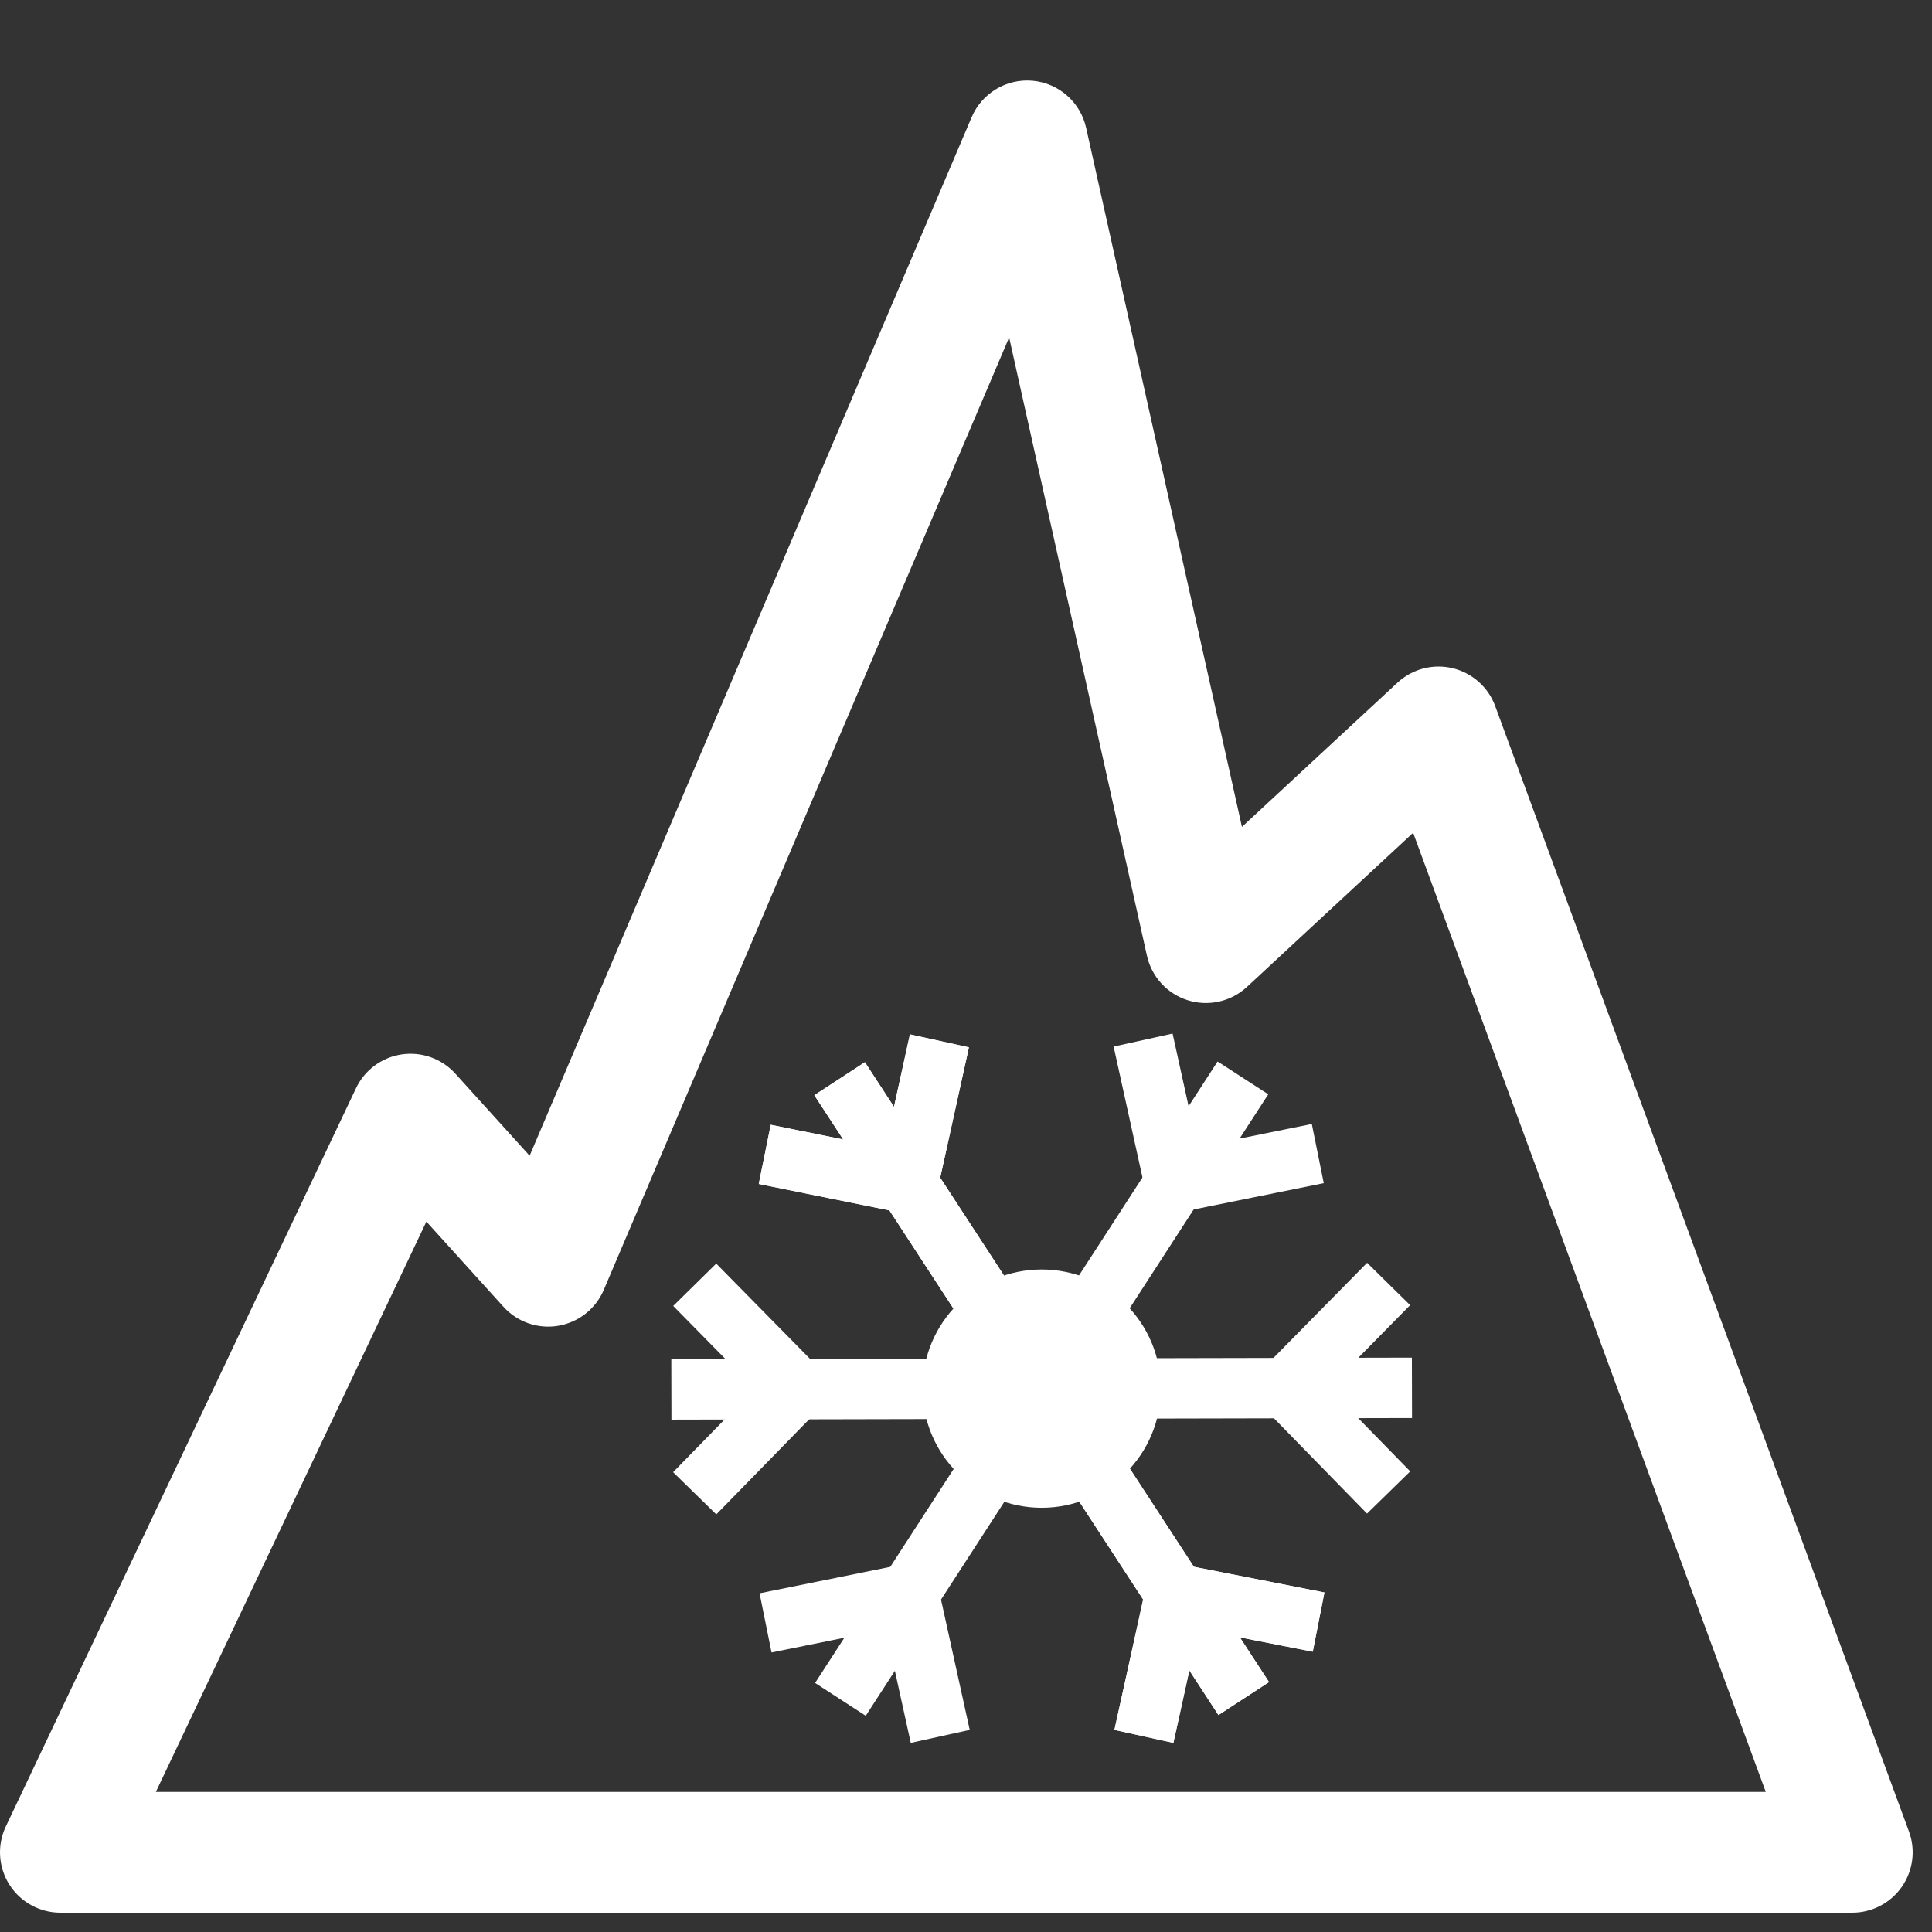
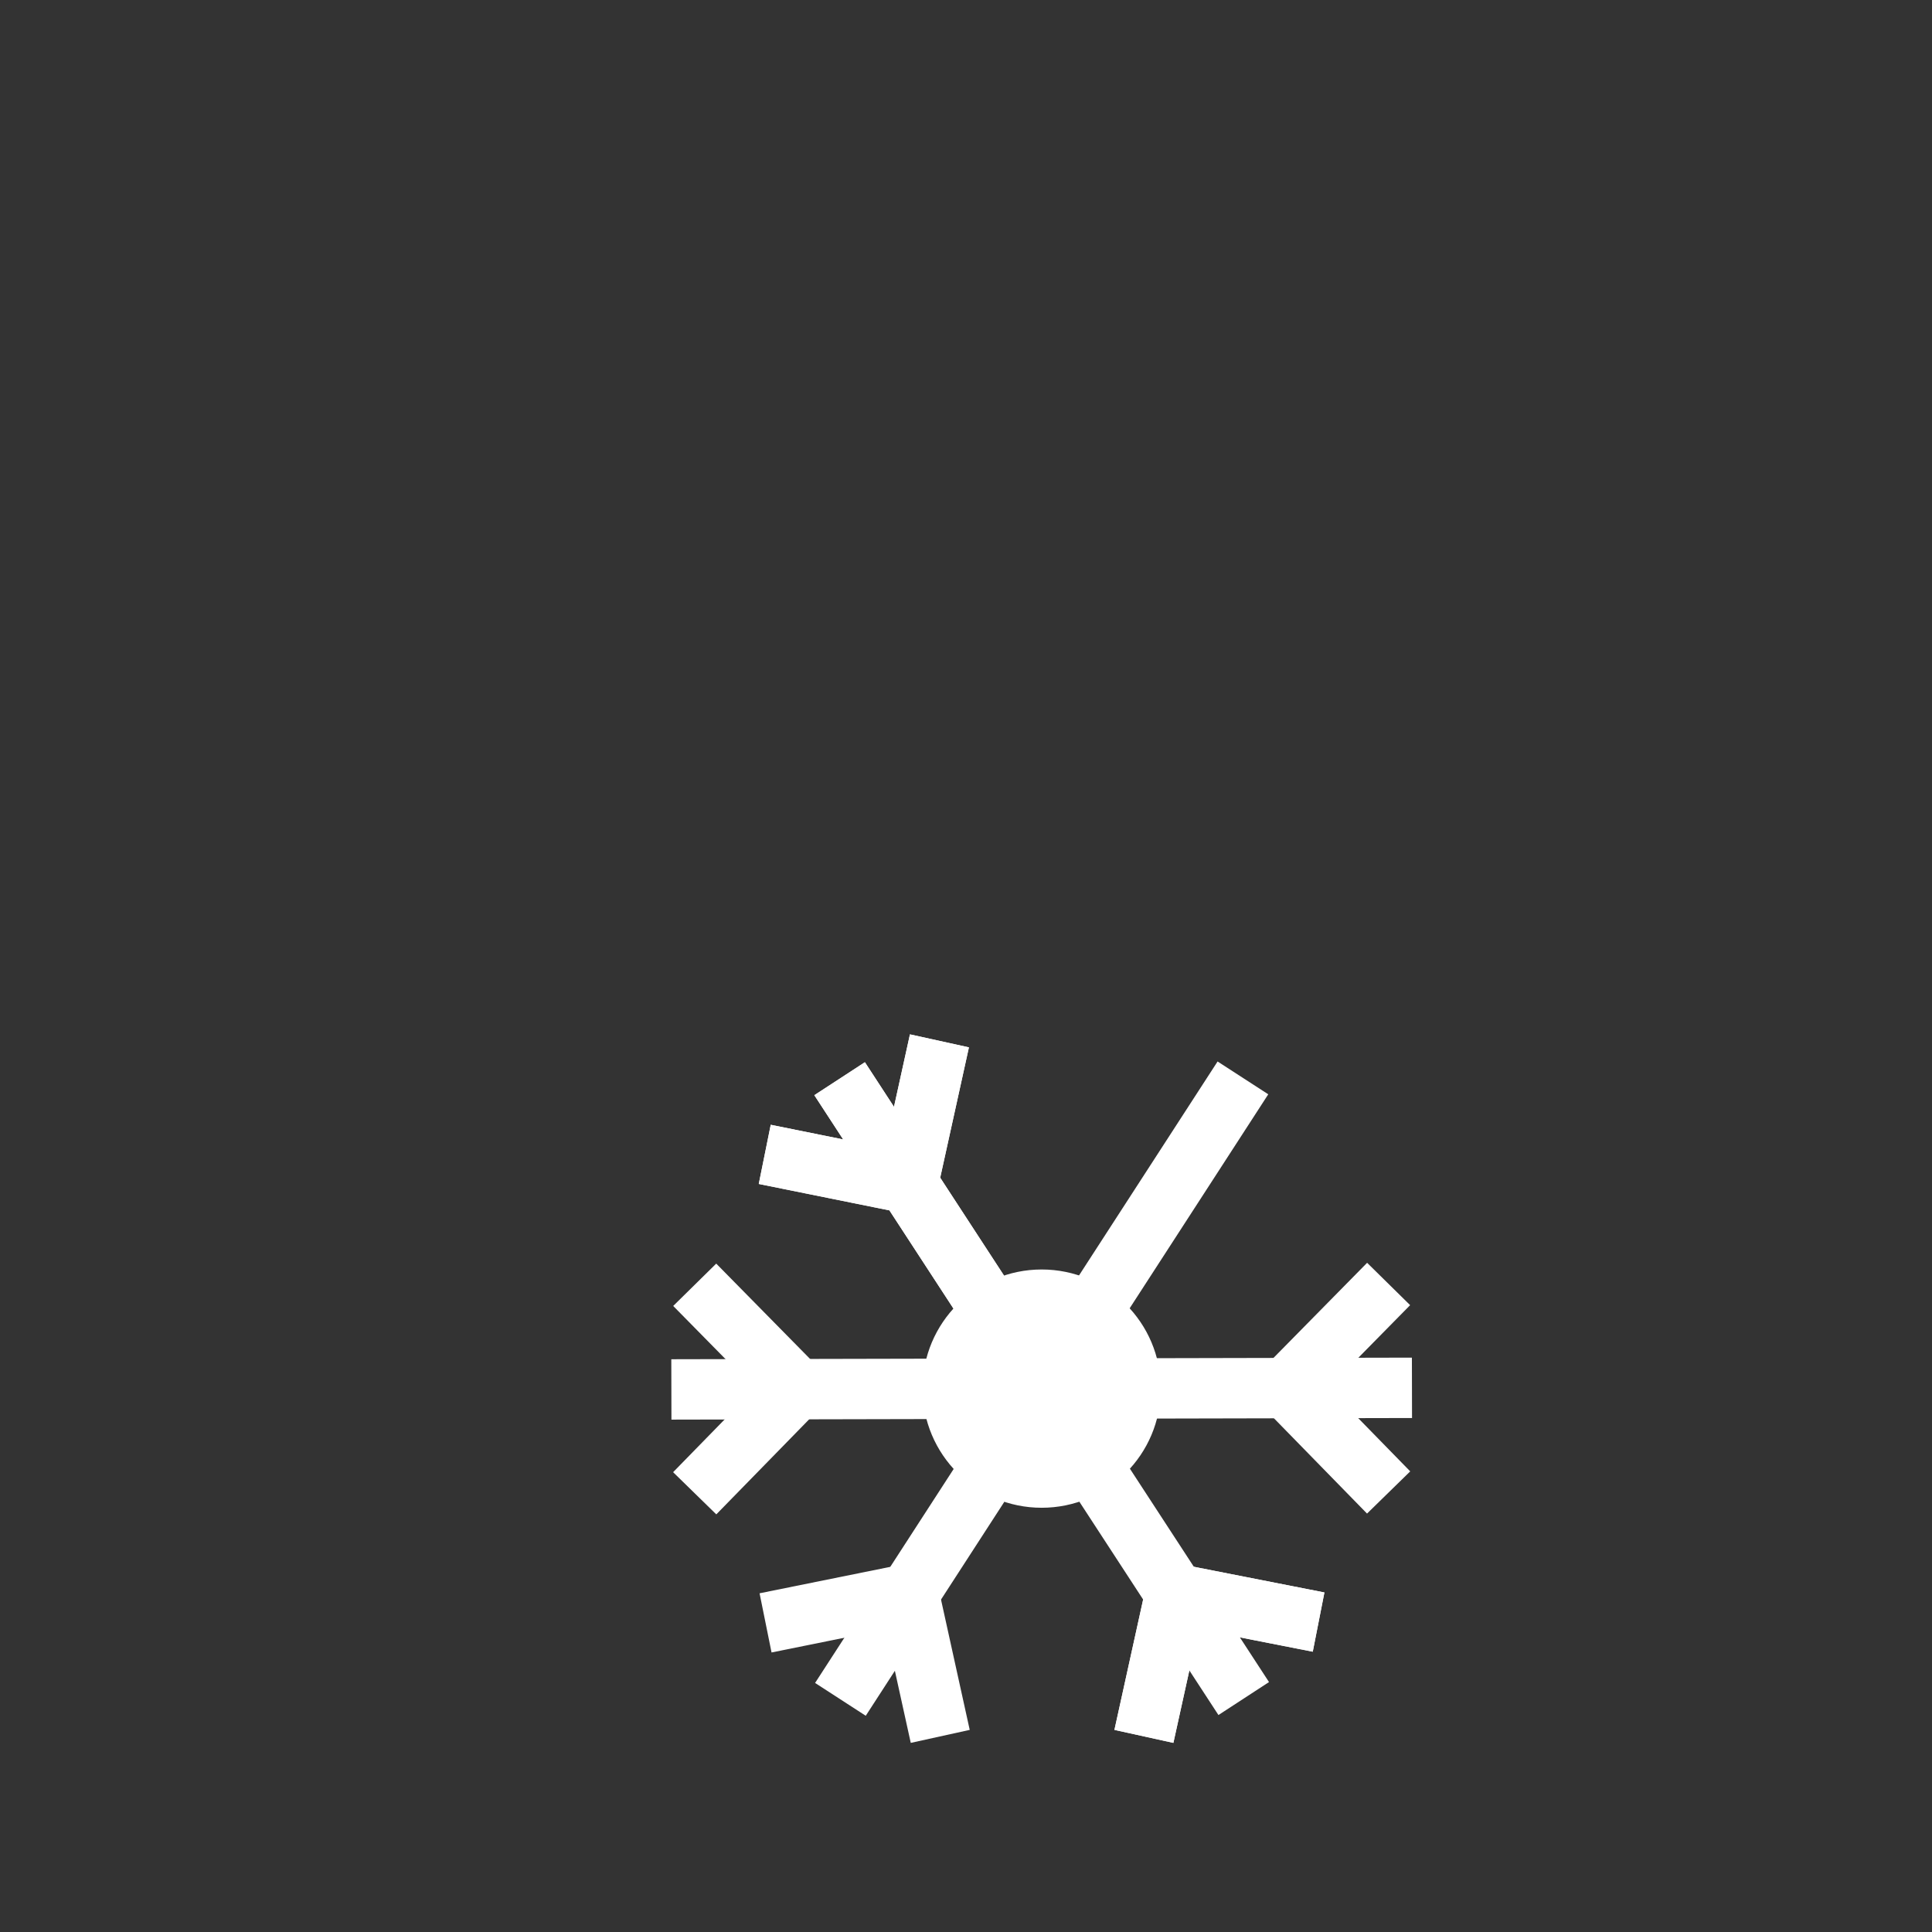
<svg xmlns="http://www.w3.org/2000/svg" width="178" height="178" viewBox="0 0 178 178" fill="none">
  <rect x="0" y="0" width="178" height="178" fill="#333333" stroke="none" />
-   <path fill-rule="evenodd" clip-rule="evenodd" d="M95.145 7.44C97.552 7.661 99.54 9.41 100.066 11.769L114.423 76.183L128.754 62.894C130.118 61.629 132.024 61.13 133.833 61.563C135.642 61.997 137.115 63.307 137.757 65.053L175.878 168.738C176.506 170.444 176.26 172.35 175.219 173.841C174.179 175.332 172.476 176.22 170.658 176.22H5.563C3.655 176.22 1.881 175.243 0.861 173.631C-0.158 172.019 -0.281 169.997 0.537 168.273L32.799 100.263C33.595 98.584 35.177 97.414 37.014 97.144C38.852 96.873 40.704 97.537 41.95 98.915L48.796 106.481L89.519 10.801C90.465 8.577 92.739 7.219 95.145 7.44ZM92.974 31.089L55.626 118.842C54.883 120.588 53.301 121.835 51.429 122.15C49.558 122.464 47.656 121.803 46.383 120.396L39.284 112.55L14.358 165.095H162.686L130.196 76.728L114.884 90.928C113.423 92.282 111.35 92.752 109.448 92.16C107.546 91.568 106.106 90.004 105.672 88.059L92.974 31.089Z" fill="white" />
  <path d="M95.972 138.914C102.034 138.914 106.948 134 106.948 127.937C106.948 121.875 102.034 116.961 95.972 116.961C89.909 116.961 84.995 121.875 84.995 127.937C84.995 134 89.909 138.914 95.972 138.914Z" fill="white" />
  <path fill-rule="evenodd" clip-rule="evenodd" d="M98.302 126.419L116.917 154.973L112.258 158.011L93.642 129.456L98.302 126.419Z" fill="white" />
  <path fill-rule="evenodd" clip-rule="evenodd" d="M106.152 143.596L122.022 146.717L120.948 152.175L110.414 150.104L108.107 160.576L102.675 159.379L106.152 143.596Z" fill="white" />
  <path fill-rule="evenodd" clip-rule="evenodd" d="M93.642 129.456L75.026 100.902L79.686 97.864L98.302 126.419L93.642 129.456Z" fill="white" />
  <path fill-rule="evenodd" clip-rule="evenodd" d="M81.532 105.757L83.836 95.299L89.269 96.496L85.788 112.293L69.907 109.081L71.01 103.629L81.532 105.757Z" fill="white" />
-   <path fill-rule="evenodd" clip-rule="evenodd" d="M98.302 126.419L116.917 154.973L112.258 158.011L93.642 129.456L98.302 126.419Z" fill="white" />
  <path fill-rule="evenodd" clip-rule="evenodd" d="M106.152 143.596L122.022 146.717L120.948 152.175L110.414 150.104L108.107 160.576L102.675 159.379L106.152 143.596Z" fill="white" />
  <path fill-rule="evenodd" clip-rule="evenodd" d="M93.642 129.456L75.026 100.902L79.686 97.864L98.302 126.419L93.642 129.456Z" fill="white" />
  <path fill-rule="evenodd" clip-rule="evenodd" d="M81.532 105.757L83.836 95.299L89.269 96.496L85.788 112.293L69.907 109.081L71.01 103.629L81.532 105.757Z" fill="white" />
  <path fill-rule="evenodd" clip-rule="evenodd" d="M95.978 130.719L61.861 130.793L61.849 125.23L95.966 125.156L95.978 130.719Z" fill="white" />
  <path fill-rule="evenodd" clip-rule="evenodd" d="M69.529 127.945L62.024 120.321L65.988 116.419L77.32 127.93L65.995 139.523L62.016 135.636L69.529 127.945Z" fill="white" />
  <path fill-rule="evenodd" clip-rule="evenodd" d="M95.966 125.156L130.082 125.082L130.094 130.645L95.978 130.719L95.966 125.156Z" fill="white" />
  <path fill-rule="evenodd" clip-rule="evenodd" d="M122.414 127.871L129.919 120.247L125.956 116.345L114.623 127.856L125.948 139.449L129.927 135.561L122.414 127.871Z" fill="white" />
  <path fill-rule="evenodd" clip-rule="evenodd" d="M93.637 126.426L112.179 97.797L116.848 100.821L98.306 129.449L93.637 126.426Z" fill="white" />
-   <path fill-rule="evenodd" clip-rule="evenodd" d="M110.337 105.683L108.033 95.225L102.601 96.422L106.081 112.219L121.962 109.007L120.86 103.555L110.337 105.683Z" fill="white" />
  <path fill-rule="evenodd" clip-rule="evenodd" d="M98.306 129.449L79.764 158.078L75.096 155.054L93.637 126.426L98.306 129.449Z" fill="white" />
  <path fill-rule="evenodd" clip-rule="evenodd" d="M85.862 143.582L89.343 159.379L83.911 160.576L81.606 150.118L71.084 152.246L69.981 146.794L85.862 143.582Z" fill="white" />
</svg>